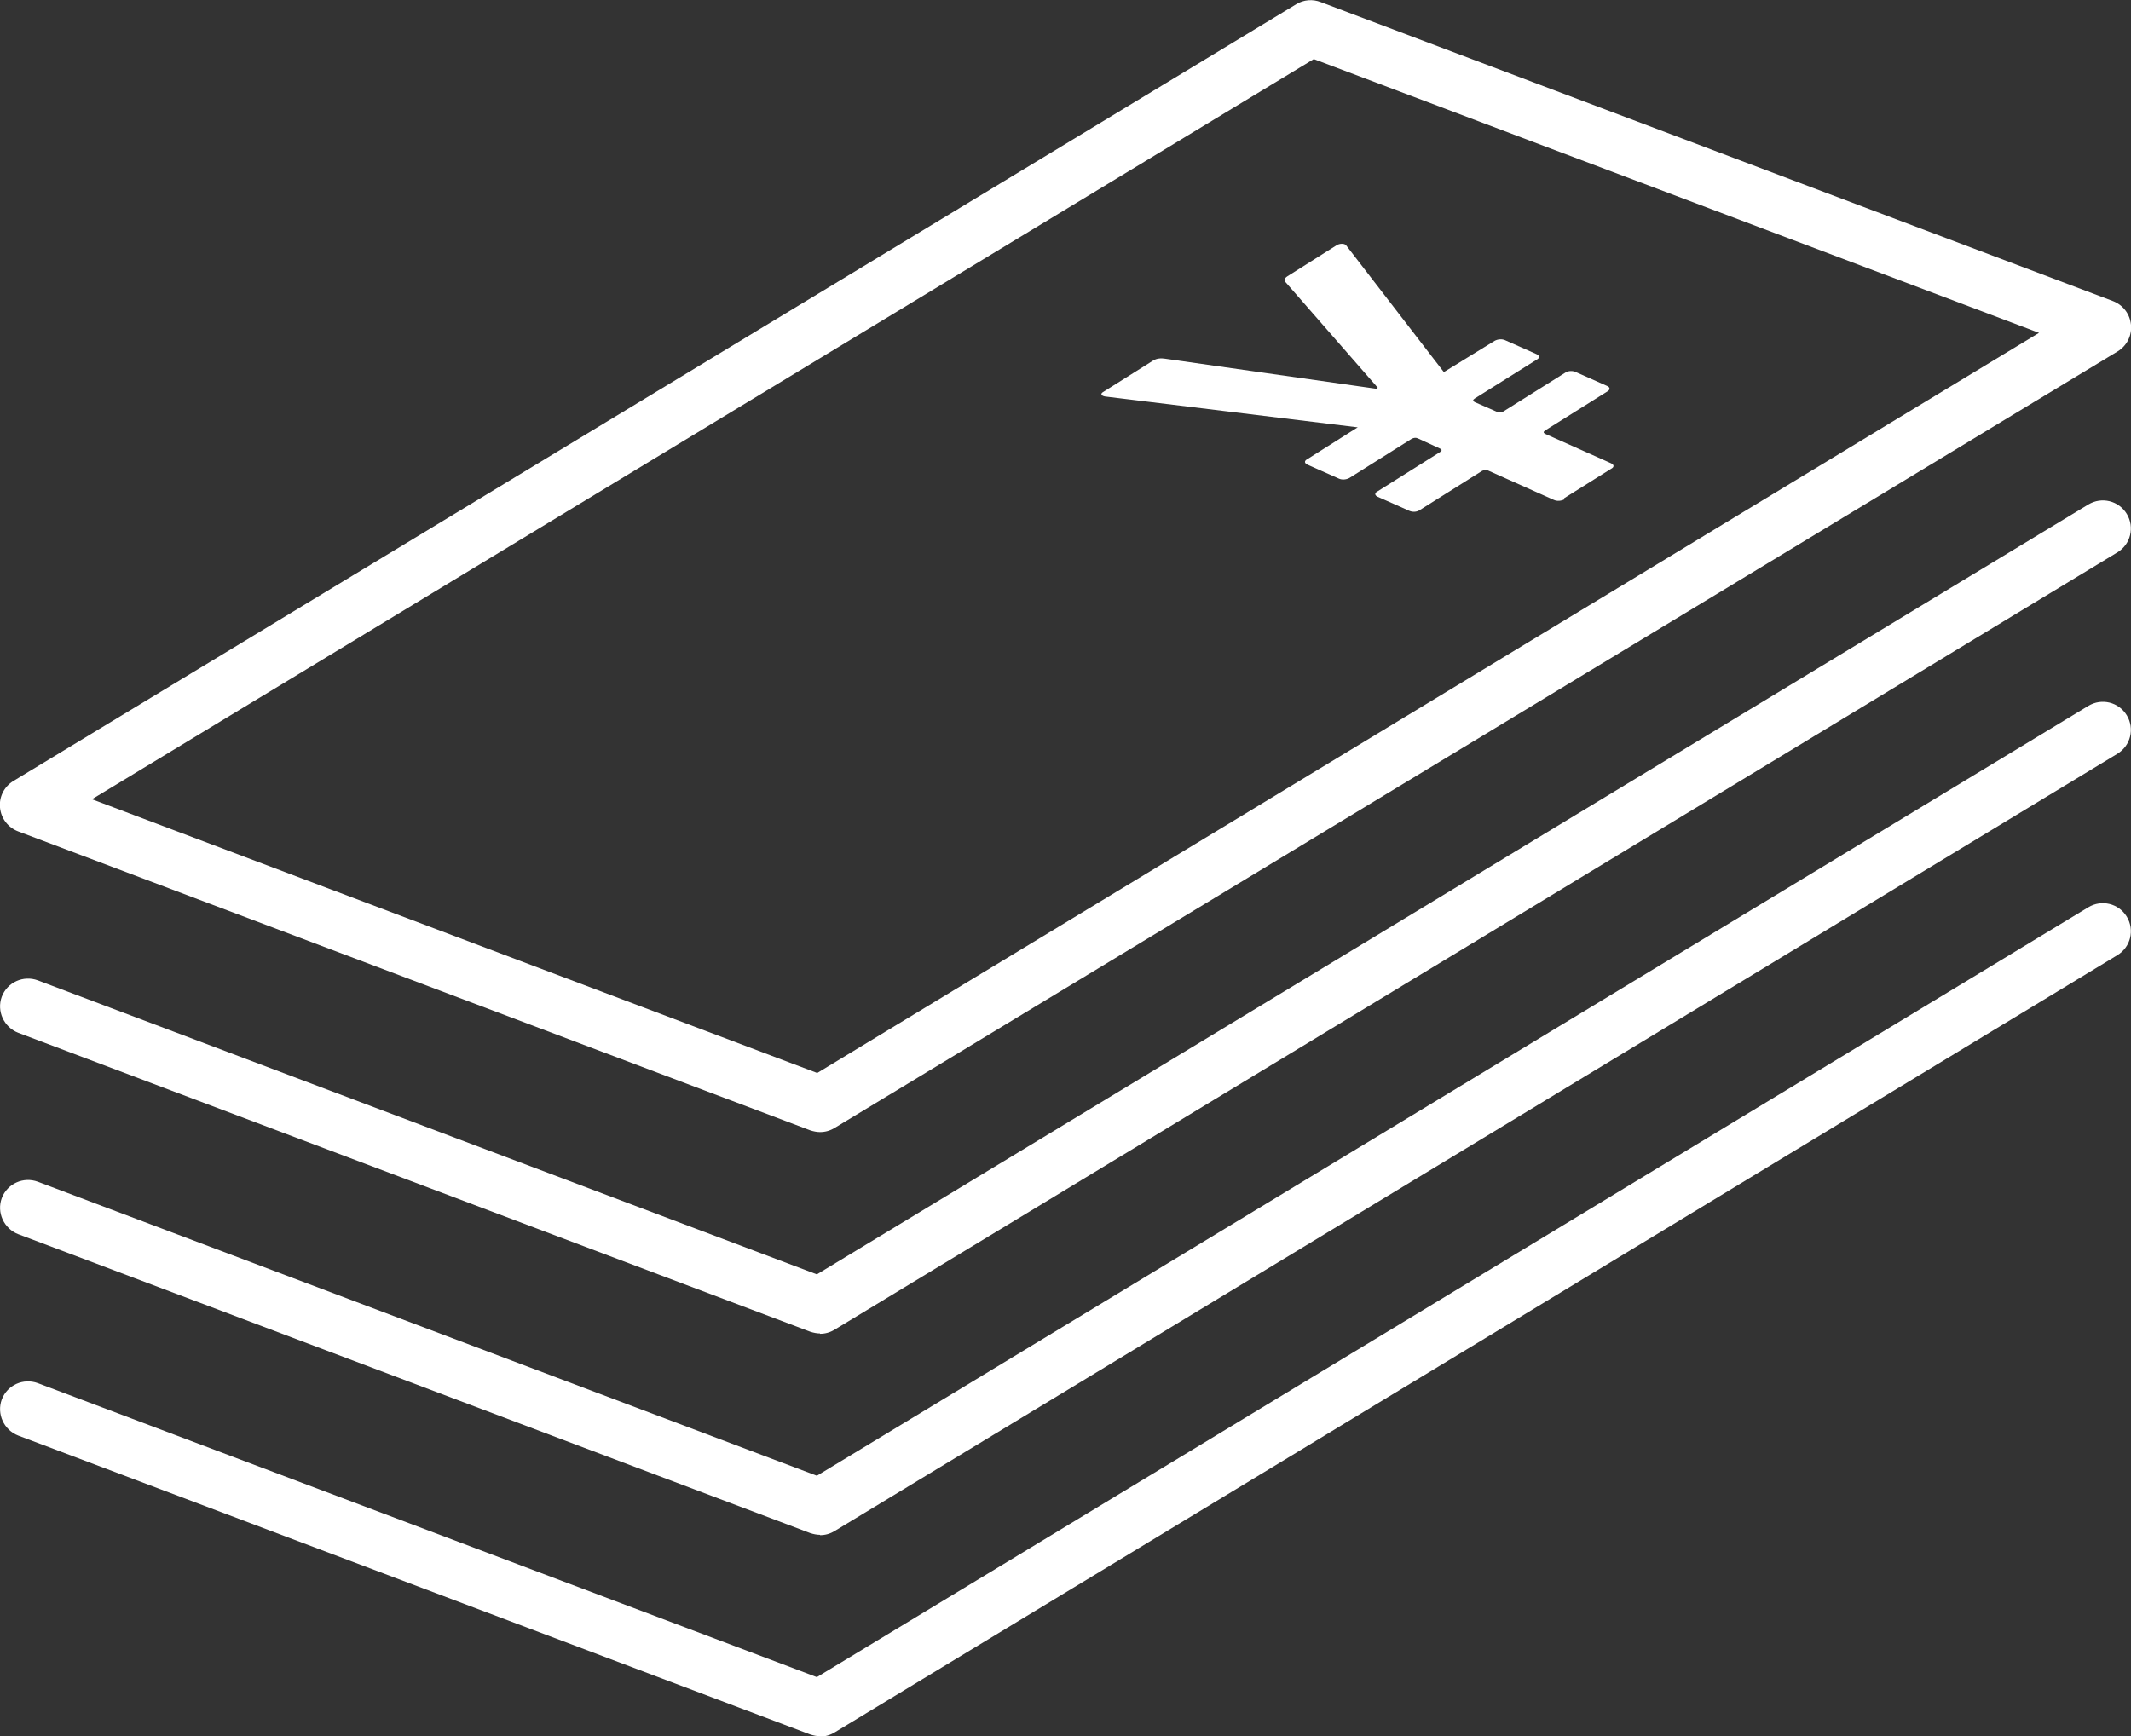
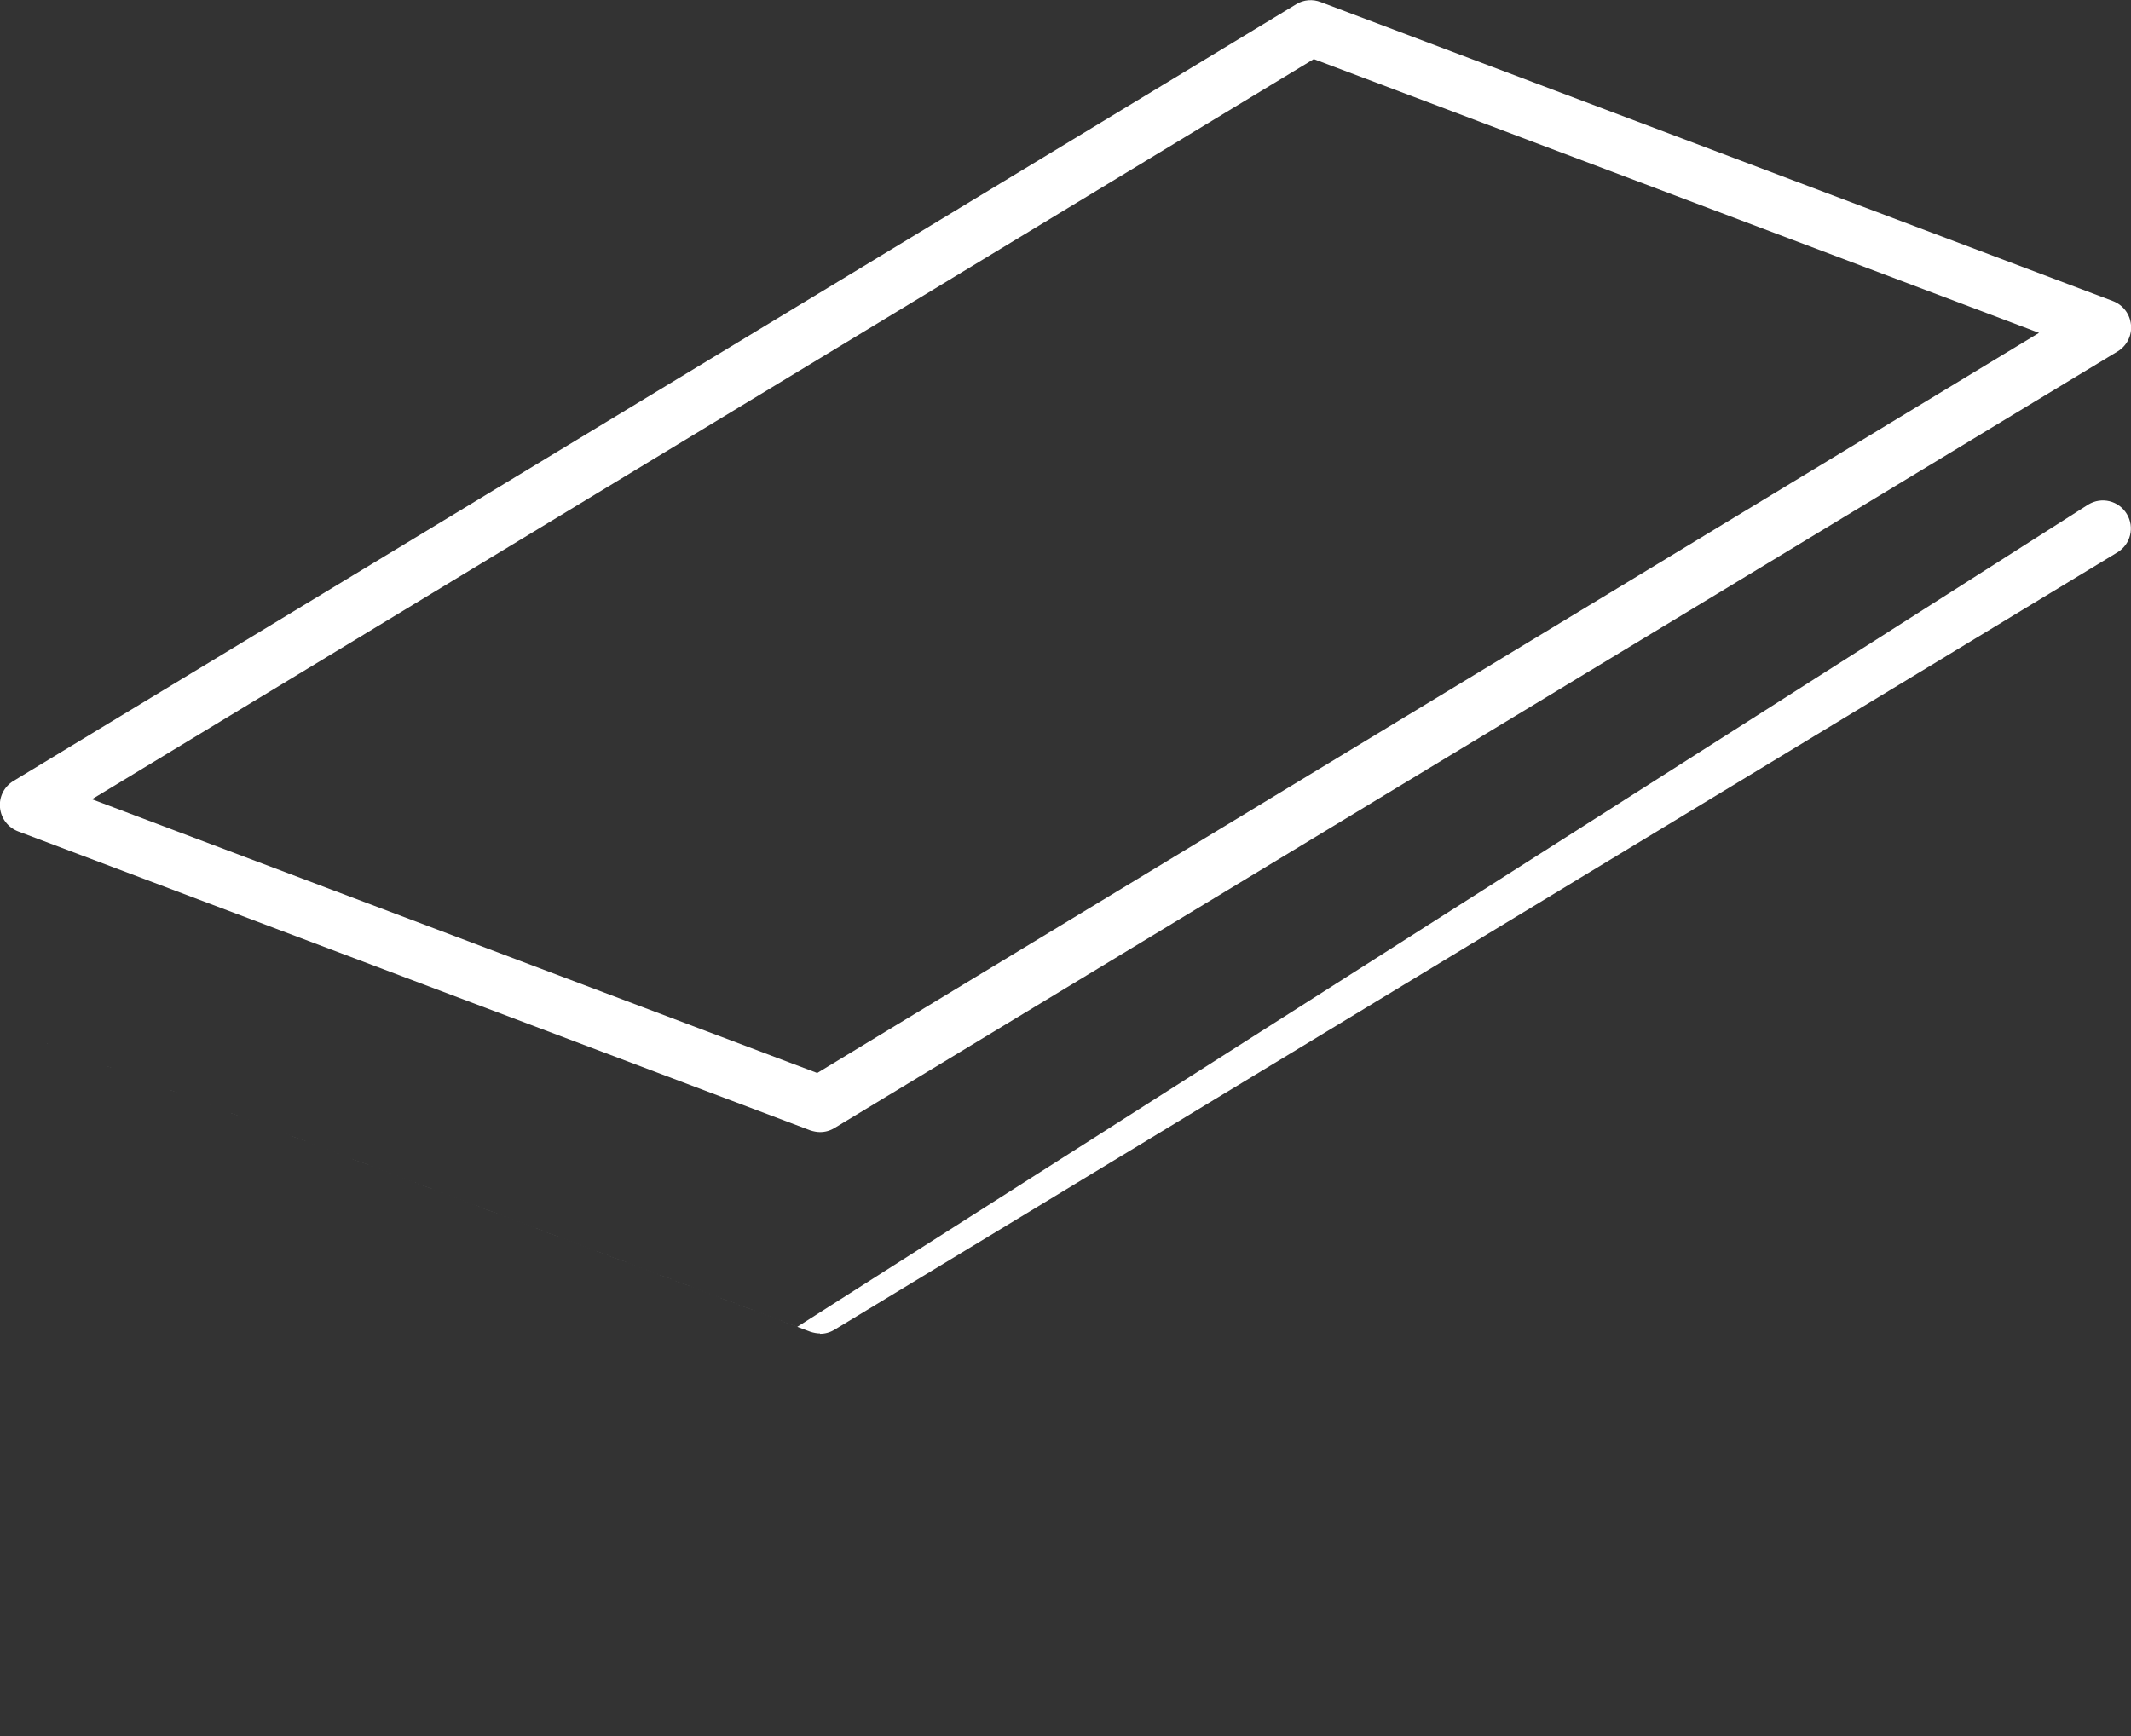
<svg xmlns="http://www.w3.org/2000/svg" id="b" width="60.94" height="49.66" viewBox="0 0 60.94 49.66">
  <rect x="0" y="0" width="60.94" height="49.66" fill="#333333" stroke="none" />
  <defs>
    <style>.d{fill:#fff;}</style>
  </defs>
  <g id="c">
    <g>
      <g>
        <path class="d" d="M23.45,32.38c-.09,0-.19-.02-.28-.05L.52,23.78c-.29-.11-.49-.37-.52-.68-.03-.31,.12-.6,.38-.76L37.07,.12c.21-.13,.47-.15,.7-.06l22.65,8.55c.29,.11,.49,.37,.52,.68,.03,.31-.12,.6-.38,.76L23.87,32.26c-.13,.08-.27,.12-.42,.12ZM2.63,22.86l20.74,7.83L58.31,9.52,37.57,1.69,2.63,22.86Z" />
-         <path class="d" d="M23.45,38.14c-.09,0-.19-.02-.28-.05L.52,29.54c-.41-.16-.62-.62-.47-1.03,.16-.42,.62-.62,1.03-.47l22.28,8.41L59.72,14.43c.38-.23,.87-.11,1.1,.27,.23,.38,.11,.87-.27,1.1L23.87,38.03c-.13,.08-.27,.12-.42,.12Z" />
-         <path class="d" d="M23.45,43.9c-.09,0-.19-.02-.28-.05L.52,35.3c-.41-.16-.62-.62-.47-1.03,.16-.42,.62-.62,1.03-.47l22.28,8.41L59.72,20.19c.38-.23,.87-.11,1.1,.27,.23,.38,.11,.87-.27,1.1L23.87,43.79c-.13,.08-.27,.12-.42,.12Z" />
-         <path class="d" d="M23.45,49.66c-.09,0-.19-.02-.28-.05L.52,41.06c-.41-.16-.62-.62-.47-1.03,.16-.42,.62-.62,1.03-.47l22.28,8.41L59.72,25.95c.38-.23,.87-.11,1.1,.27,.23,.38,.11,.87-.27,1.1L23.87,49.55c-.13,.08-.27,.12-.42,.12Z" />
+         <path class="d" d="M23.45,38.14c-.09,0-.19-.02-.28-.05L.52,29.54l22.28,8.41L59.72,14.43c.38-.23,.87-.11,1.1,.27,.23,.38,.11,.87-.27,1.1L23.87,38.03c-.13,.08-.27,.12-.42,.12Z" />
      </g>
-       <path class="d" d="M44.74,14.28c-.09,.05-.21,.06-.3,.02l-1.88-.84c-.06-.03-.12-.02-.18,.01l-1.78,1.12c-.09,.06-.21,.06-.3,.02l-.9-.4c-.09-.04-.1-.11,0-.16l1.78-1.12c.06-.04,.06-.07,0-.1l-.63-.29c-.06-.03-.12-.02-.18,.01l-1.78,1.12c-.09,.05-.21,.06-.3,.02l-.9-.4c-.09-.04-.1-.11,0-.16l1.44-.91h-.03l-7.2-.88c-.11-.02-.14-.08-.05-.13l1.43-.9c.1-.06,.22-.07,.34-.05l6.04,.86,.04-.03-2.62-3c-.06-.06-.07-.12,.04-.19l1.41-.89c.09-.05,.21-.05,.26,0l2.79,3.62h.03l1.43-.88c.09-.05,.21-.06,.3-.02l.9,.4c.09,.04,.1,.11,0,.16l-1.77,1.11c-.06,.04-.05,.07,0,.1l.64,.28c.06,.03,.12,.02,.18-.01l1.77-1.11c.09-.06,.21-.06,.3-.02l.9,.4c.09,.04,.09,.11,0,.16l-1.77,1.11c-.06,.04-.06,.07,0,.1l1.88,.84c.09,.04,.1,.11,0,.16l-1.34,.84Z" />
    </g>
  </g>
</svg>